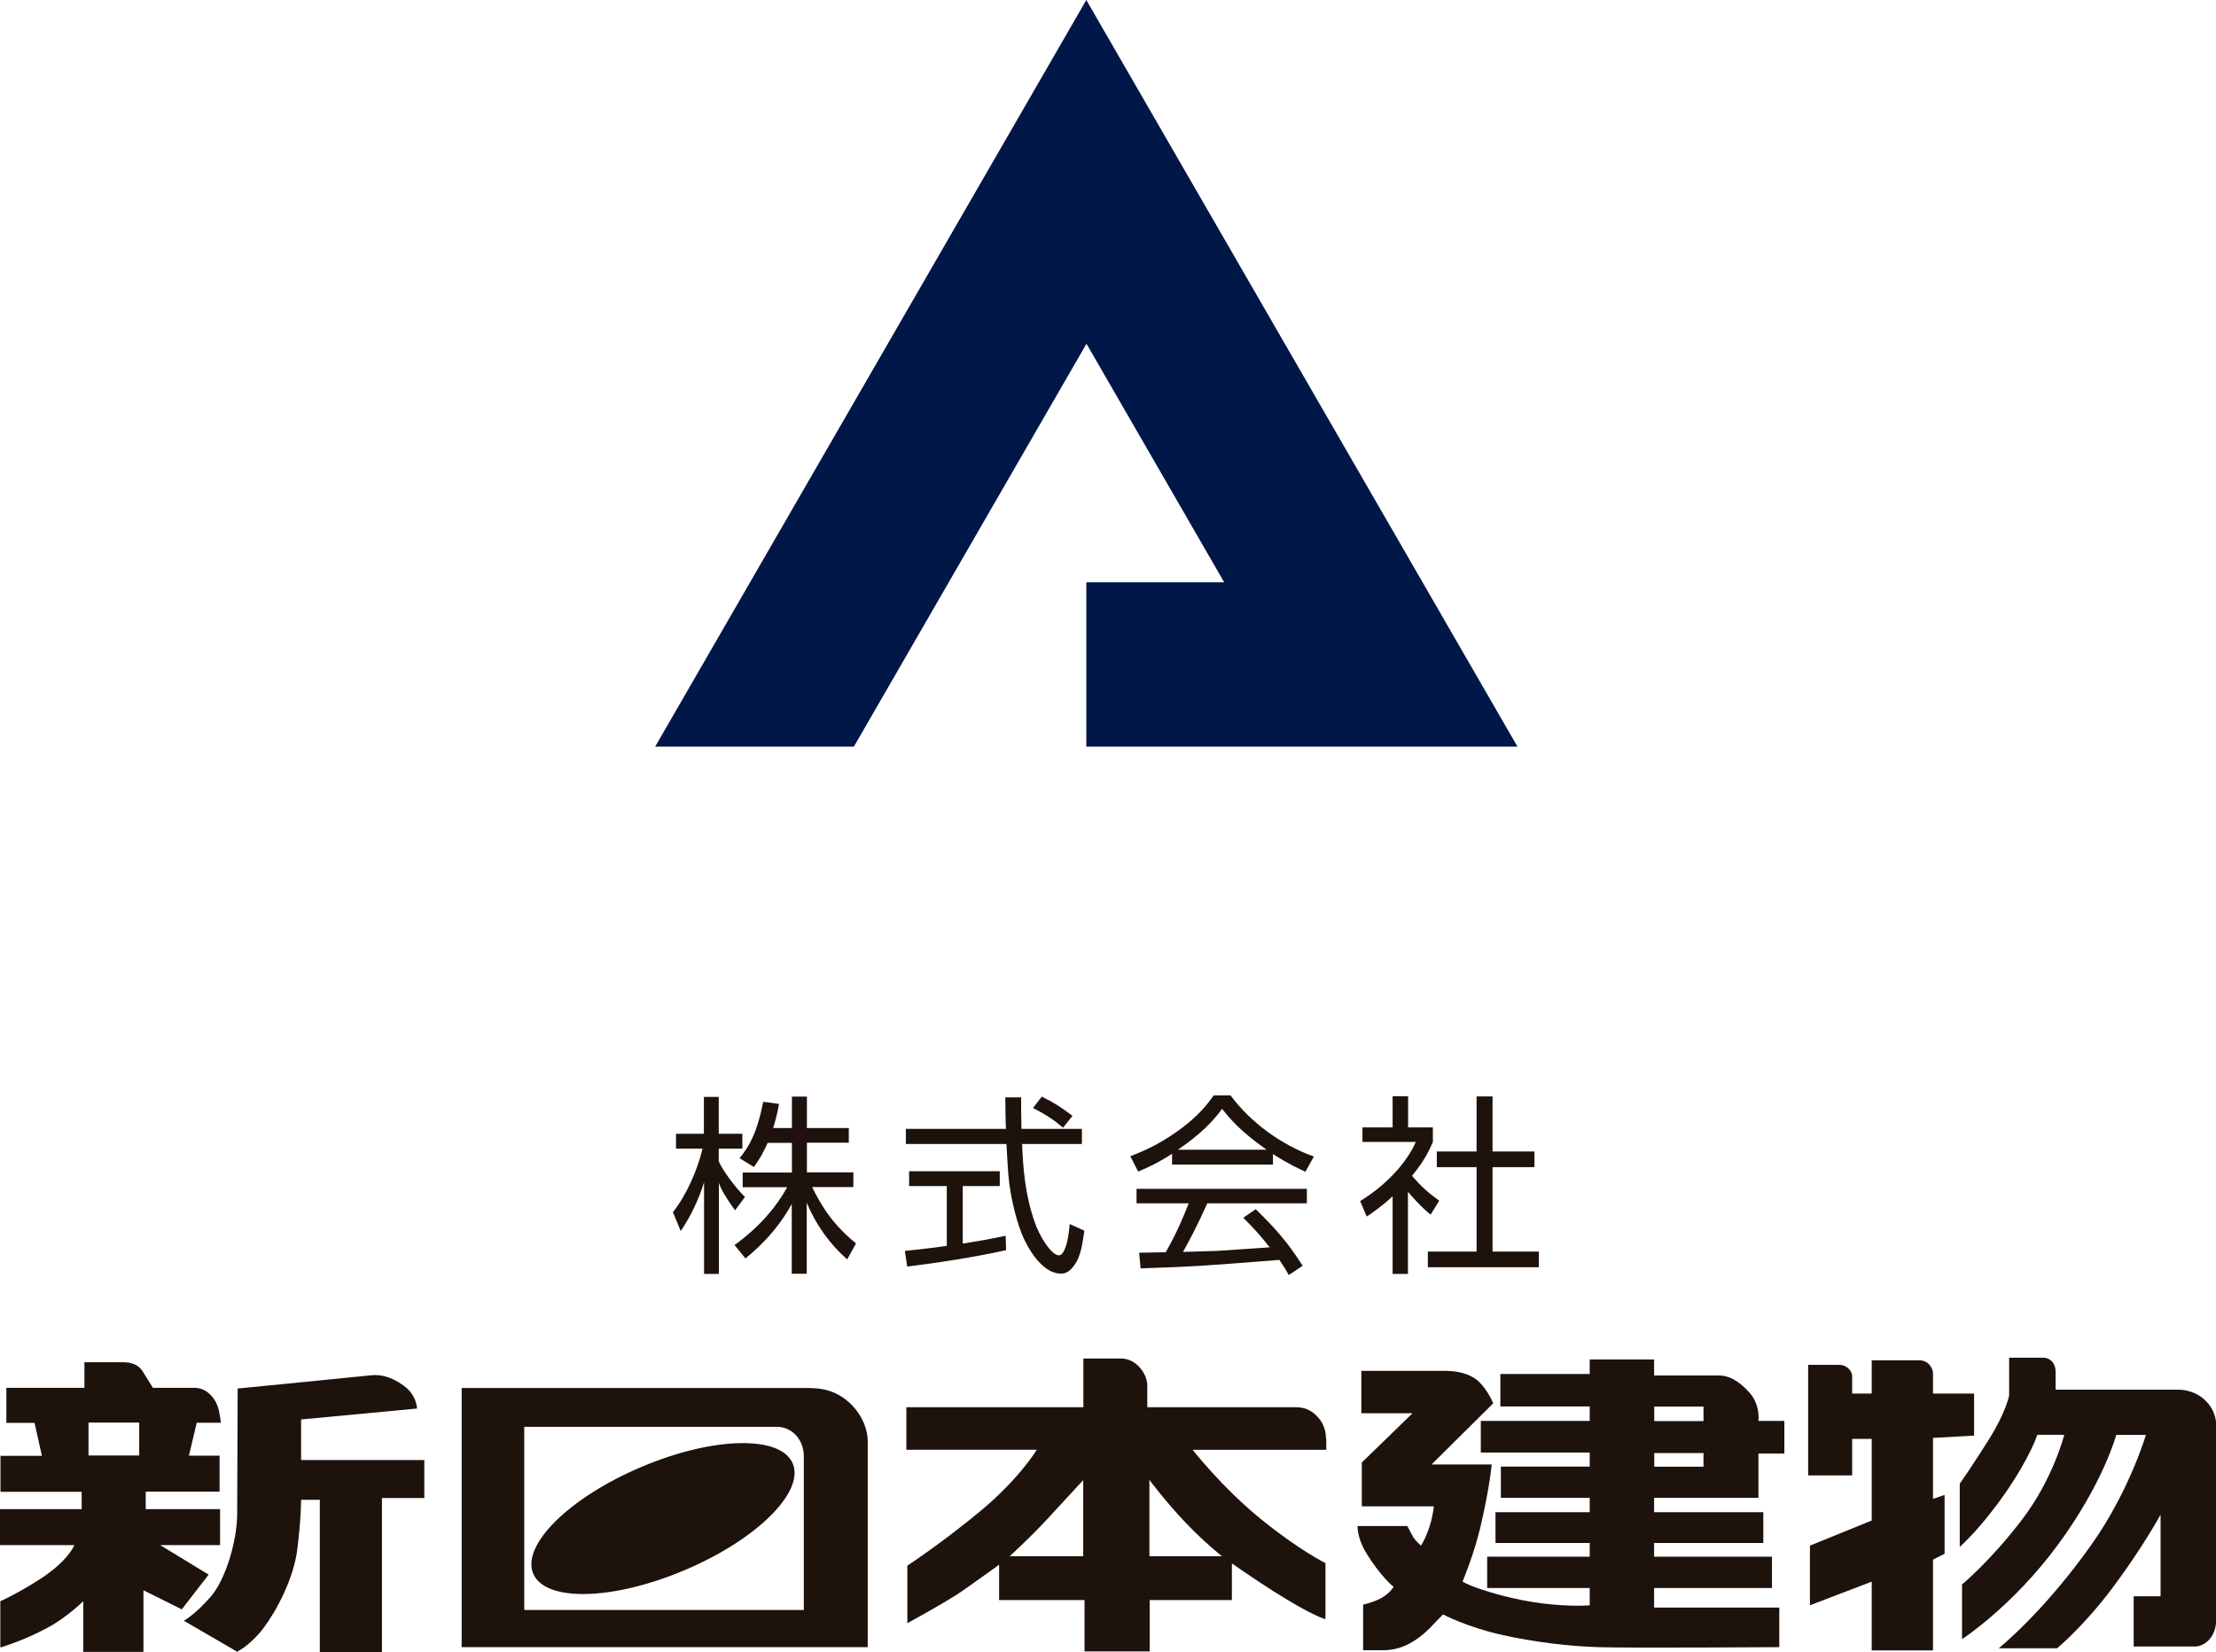
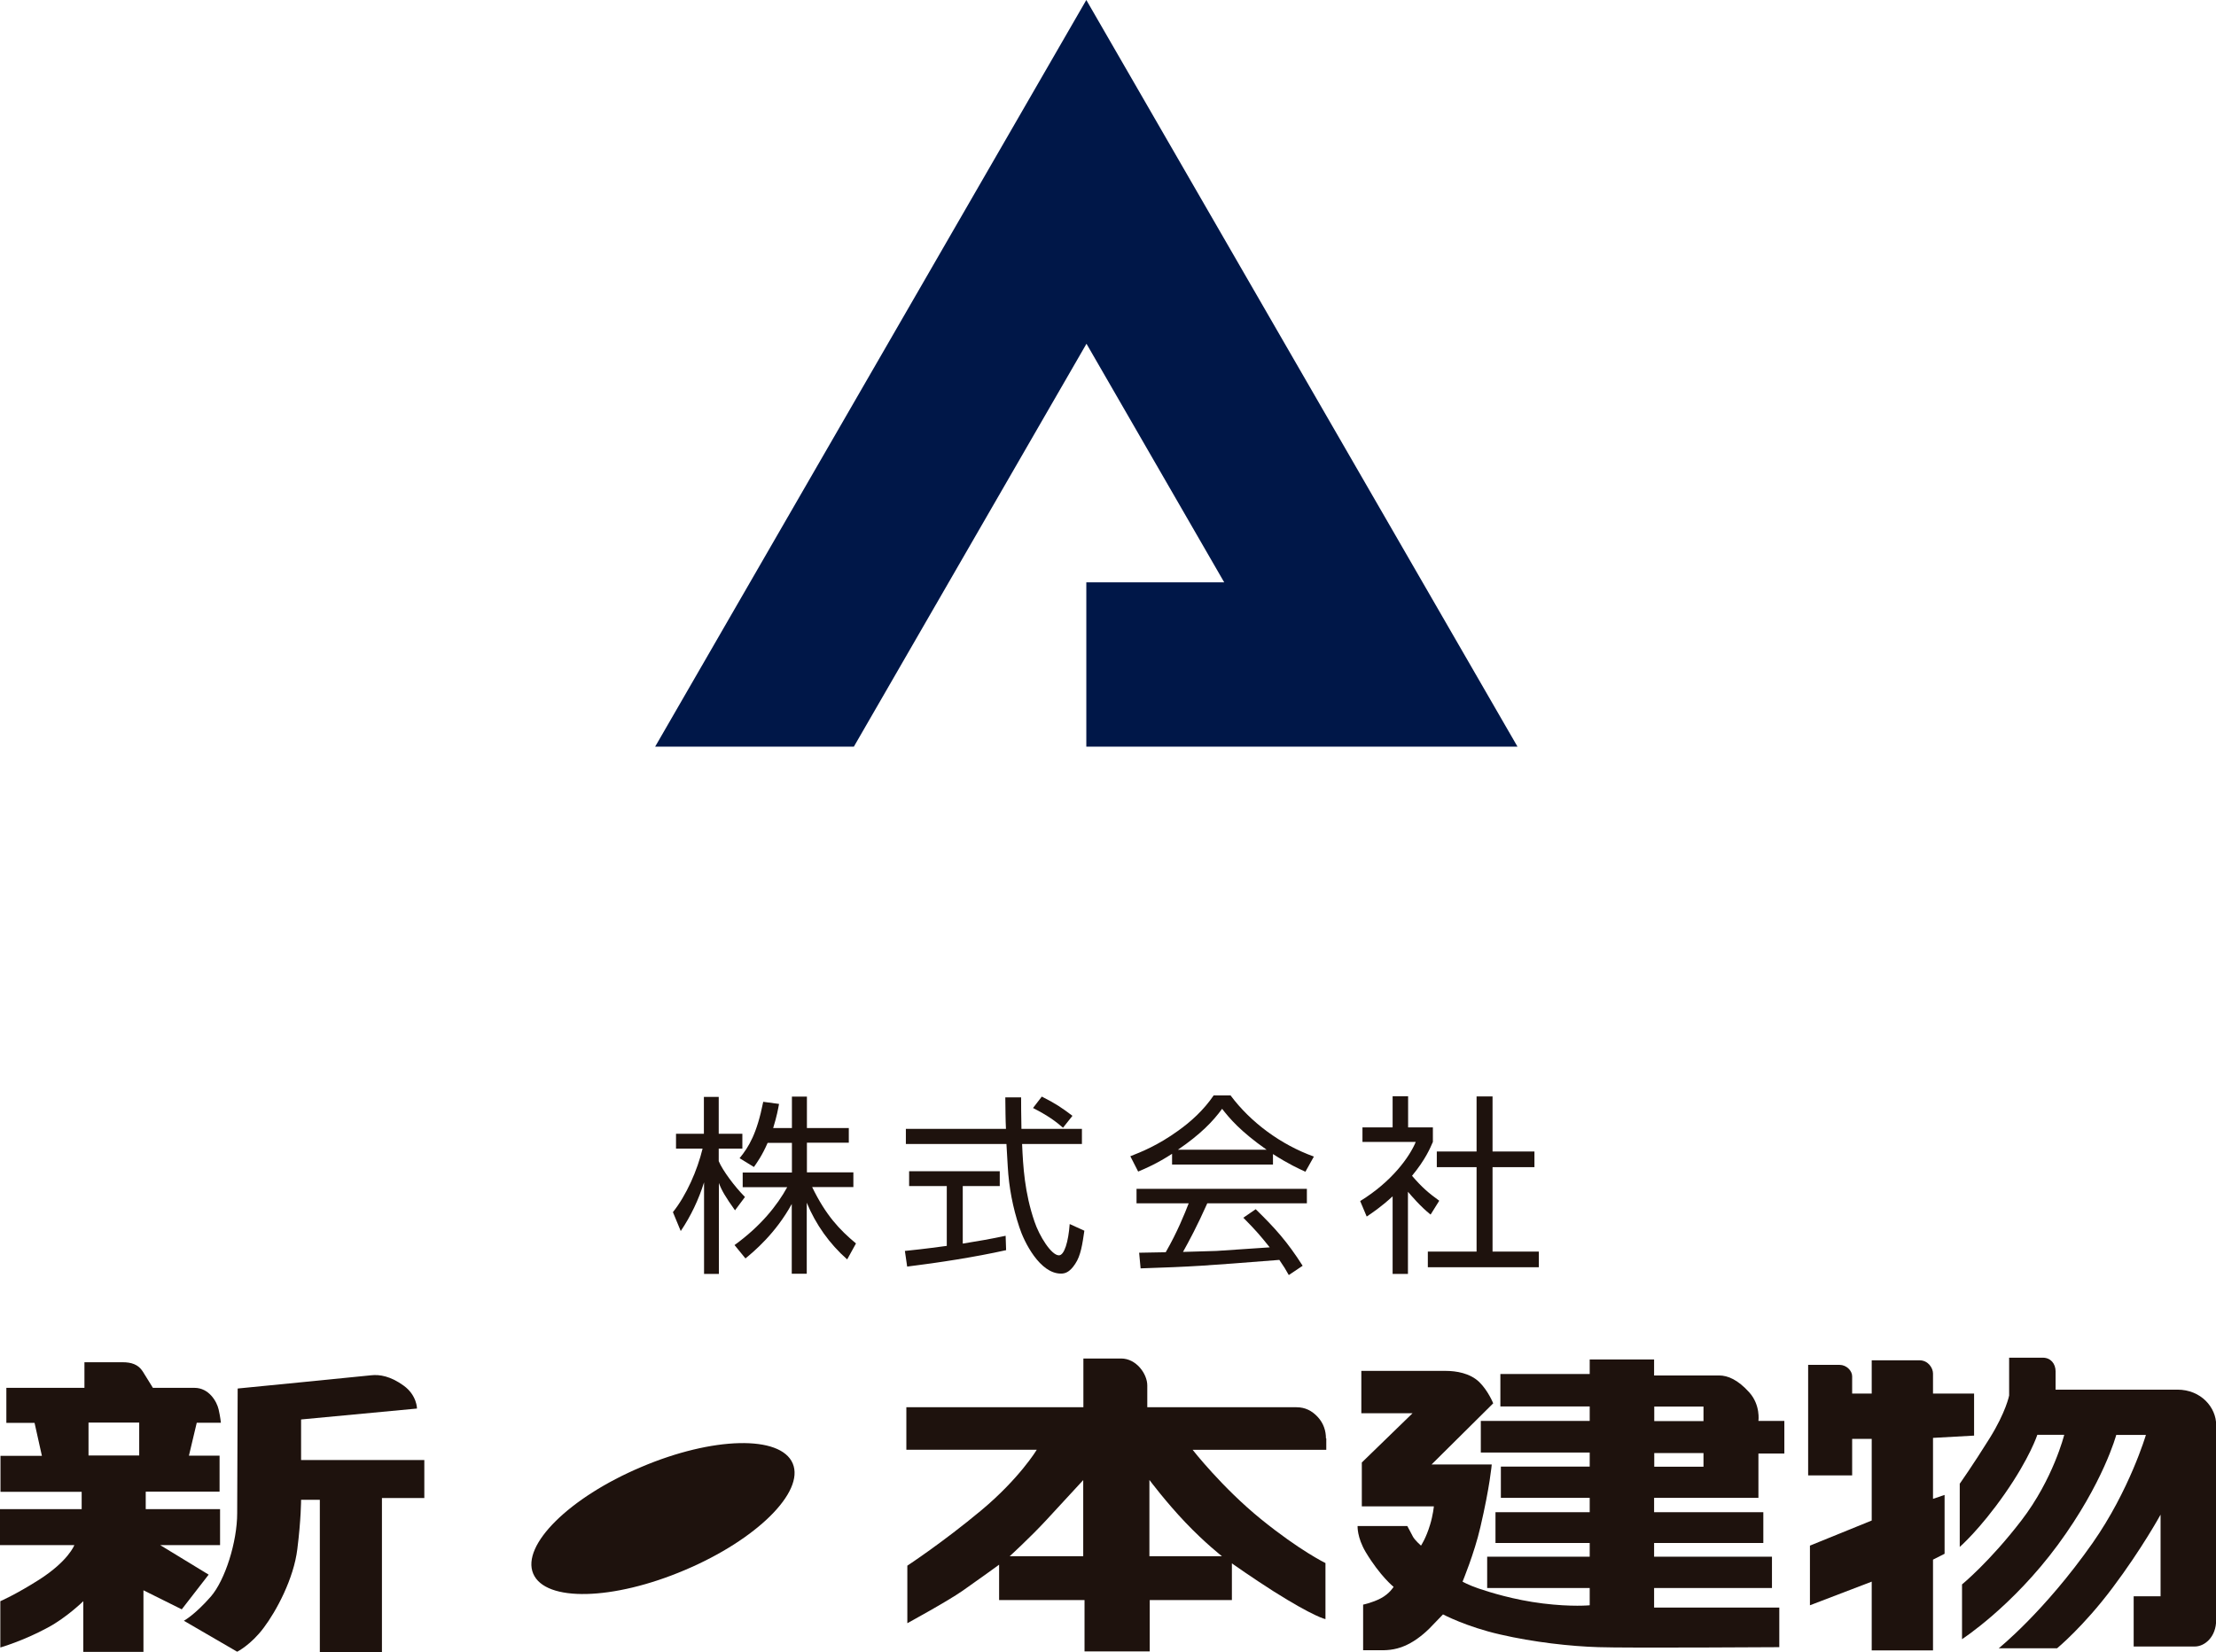
<svg xmlns="http://www.w3.org/2000/svg" id="_レイヤー_2" viewBox="0 0 135.94 101.38">
  <defs>
    <style>.cls-1{fill:#001748;}.cls-1,.cls-2{stroke-width:0px;}.cls-2{fill:#1e120d;}</style>
  </defs>
  <g id="_レイヤー_1-2">
    <polygon class="cls-1" points="66.65 21.09 75.1 35.73 66.64 35.73 66.64 45.81 93.09 45.81 66.64 0 40.19 45.81 52.38 45.81 66.65 21.09" />
    <path class="cls-2" d="M8.96,91.52h4.51v-2.21h-1.88l.48-2.02h1.48s-.03-.34-.14-.82c-.11-.48-.59-1.32-1.48-1.32h-2.55s-.34-.55-.62-1c-.28-.45-.73-.57-1.23-.57h-2.35v1.57H.39v2.15s1.73,0,1.73,0l.45,2.02H.03v2.21h4.98v1.06H0v2.21h4.56s-.36.97-2.16,2.12c-1.43.91-2.38,1.32-2.38,1.32v2.84s1.4-.4,2.91-1.22c1.16-.62,2.18-1.62,2.18-1.62v3.11h3.69v-3.78l2.35,1.17,1.65-2.13-2.97-1.81h3.67v-2.21h-4.56v-1.06ZM8.54,89.3h-3.11v-2.02h3.11v2.02Z" />
    <path class="cls-2" d="M14.58,85.2s-.03,6.52-.03,7.64c0,1.76-.74,4.11-1.62,5.12-.98,1.12-1.65,1.48-1.65,1.48l3.27,1.9s.84-.42,1.62-1.46c.78-1.03,1.85-3.02,2.07-4.84.23-1.82.23-3.02.23-3.02h1.15v9.35h3.81v-9.46h2.6v-2.33h-7.56v-2.49l7.11-.67s0-.81-.81-1.4c-.81-.59-1.48-.7-2.01-.64-.53.06-8.17.81-8.17.81Z" />
-     <path class="cls-2" d="M49.79,85.16h-21.47v15.9h24.91v-12.66c0-1.32-1.23-3.23-3.44-3.23ZM32.16,98.78v-11.24h15.48c.98,0,1.67.82,1.67,1.81v9.43h-17.14Z" />
    <path class="cls-2" d="M81.34,88.25c0-.45-.14-.92-.5-1.31-.36-.39-.78-.6-1.31-.6h-9.15v-1.34c0-.7-.67-1.65-1.6-1.65h-2.32v2.99h-10.86v2.61h8s-1.06,1.76-3.41,3.72c-2.35,1.96-4.53,3.39-4.53,3.39v3.53s2.46-1.34,3.39-1.99c.92-.64,2.24-1.6,2.24-1.6v2.17h5.24v3.15h4v-3.15h5.04v-2.25s1.29.91,2.55,1.71c2.52,1.59,3.19,1.71,3.19,1.71v-3.44s-1.57-.76-3.95-2.69c-2.38-1.93-4.2-4.26-4.2-4.26h8.2v-.7ZM66.45,95.48h-4.51s1.26-1.15,2.24-2.21c.98-1.06,2.27-2.46,2.27-2.46v4.68ZM74.96,95.48h-4.45v-4.68s1.01,1.35,2.21,2.61c1.2,1.26,2.24,2.07,2.24,2.07Z" />
    <path class="cls-2" d="M107.87,91.91v-2.73h1.59v-2h-1.59s.14-.97-.56-1.75c-.7-.78-1.32-1.04-1.85-1.04h-3.99v-.98h-3.95v.89h-5.48v1.99h5.48v.89h-6.68v1.94h6.68v.86h-5.45v1.92h5.45v.88h-5.78v1.89h5.78v.84h-6.29v1.92h6.29v1.06s-1.08.11-2.87-.11c-1.79-.22-3.3-.7-3.95-.92-.64-.22-.98-.42-.98-.42,0,0,.72-1.73,1.09-3.33.59-2.52.7-3.86.7-3.86h-3.69l3.78-3.75s-.31-.78-.87-1.32c-.56-.53-1.4-.67-2.04-.67h-5.18v2.6h3.14l-3.11,3.02v2.69h4.42s-.05.53-.23,1.12c-.25.84-.56,1.29-.56,1.29,0,0-.39-.34-.5-.56-.11-.22-.34-.64-.34-.64h-3.05s-.04.69.5,1.6c.89,1.48,1.71,2.13,1.71,2.13,0,0-.25.42-.78.7-.53.28-1.09.39-1.09.39v2.8s.56,0,.95,0,.95.02,1.65-.29c.7-.31,1.29-.87,1.46-1.04.17-.17.84-.87.84-.87,0,0,1.43.76,3.5,1.23,2.07.48,4.34.73,6.04.78,1.71.06,11.09,0,11.09,0v-2.43h-7.68v-1.2h7.23v-1.92h-7.23v-.84h6.7v-1.89h-6.7v-.88h6.39ZM101.48,86.3h3.02v.89h-3.02v-.89ZM101.48,89.15h3.02v.84h-3.02v-.84Z" />
    <path class="cls-2" d="M110.92,83.75v6.77h2.7v-2.24h1.2v5.01l-3.79,1.54v3.66l3.79-1.45v4.22h3.76v-5.57l.71-.36v-3.61l-.71.24v-3.74l2.52-.14v-2.58h-2.52v-1.23c0-.34-.3-.81-.83-.81h-2.93v2.04h-1.2v-1.06c0-.34-.35-.7-.77-.7h-1.93Z" />
    <path class="cls-2" d="M120.22,91.02v3.89s1.23-1.06,2.77-3.27c1.54-2.21,1.99-3.61,1.99-3.61h1.65s-.67,2.71-2.63,5.26c-1.96,2.55-3.64,3.92-3.64,3.92v3.36s3.08-1.99,5.88-5.79c2.8-3.81,3.58-6.74,3.58-6.74h1.82s-1,3.39-3.27,6.63c-2.97,4.23-5.76,6.46-5.76,6.46h3.58s1.63-1.34,3.41-3.72c1.79-2.38,2.94-4.48,2.94-4.48v5.01h-1.65v3.08h3.75c.61,0,1.31-.59,1.31-1.62v-11.98c0-1.06-.92-2.16-2.38-2.16h-7.47v-1.12c0-.48-.31-.84-.78-.84h-2.07v2.32s-.19,1.01-1.2,2.63c-1.01,1.62-1.82,2.77-1.82,2.77Z" />
    <path class="cls-2" d="M49.49,78.15h-.92v-4.28c-.99,1.81-2.33,2.92-2.84,3.34l-.67-.82c1.6-1.16,2.61-2.42,3.23-3.55h-2.73v-.9h3.02v-1.82h-1.49c-.34.78-.64,1.19-.84,1.48l-.88-.54c.57-.7,1.06-1.5,1.45-3.46l.97.13c-.06.32-.13.73-.36,1.48h1.15v-1.93h.92v1.93h2.57v.9h-2.57v1.82h2.85v.9h-2.53c.84,1.73,1.68,2.62,2.69,3.46l-.54.98c-1.09-.96-1.93-2.15-2.48-3.48v4.35ZM45.09,74.26c-.59-.83-.82-1.22-.99-1.68v5.58h-.91v-5.62c-.33,1.06-.81,2.07-1.43,2.99l-.48-1.16c.83-1.04,1.5-2.57,1.82-3.9h-1.63v-.91h1.71v-2.26h.91v2.26h1.45v.91h-1.45v.77c.23.56.98,1.57,1.61,2.2l-.62.83Z" />
    <path class="cls-2" d="M61.73,76.7c-1.93.43-4.14.77-6.08,1.01l-.14-.96c.48-.05,1.1-.11,2.57-.31v-3.67h-2.31v-.91h5.56v.91h-2.27v3.53c.88-.14,1.75-.29,2.63-.48l.03.89ZM62.64,67.33c0,.48,0,.9.02,1.93h3.71v.93h-3.67c.06,1.37.15,2.98.76,4.76.29.87,1.03,2.07,1.5,2.07.33,0,.58-.83.66-1.92l.9.41c-.12.82-.22,1.53-.56,2.03-.36.56-.67.6-.88.6-1.29,0-2.26-1.94-2.55-2.85-.4-1.2-.64-2.45-.71-3.72-.07-1.21-.08-1.33-.08-1.38h-6.17v-.93h6.14c-.03-.56-.03-1.24-.04-1.93h.98ZM65.2,69.18c-.44-.38-.91-.73-1.83-1.2l.54-.7c.85.43,1.22.68,1.88,1.18l-.58.73Z" />
    <path class="cls-2" d="M72.26,70.54c1.39-.95,2.15-1.74,2.71-2.51.46.59,1.12,1.38,2.73,2.51h-5.45ZM76.28,74.72c.8.81,1.04,1.1,1.61,1.81-.47.03-2.76.19-3.27.22-.19.01-1.31.04-2.05.06.35-.62.89-1.63,1.49-2.98h6.11v-.89h-10.45v.89h3.2c-.25.64-.69,1.75-1.41,3-.36.01-1.4.03-1.63.03l.09.96c3.28-.11,3.8-.15,8.51-.52.27.39.41.62.58.93l.85-.57c-.93-1.46-1.68-2.3-2.88-3.47l-.77.53ZM78.08,70.8c.98.63,1.61.91,2,1.09l.52-.93c-2.03-.73-3.88-2.1-5.11-3.75h-1.04c-.61.9-1.4,1.61-2.17,2.16-1.26.91-2.28,1.31-2.94,1.57l.48.94c.43-.18,1.16-.49,2.08-1.09v.66h6.19v-.63Z" />
    <path class="cls-2" d="M86.38,78.16h-.95v-4.76c-.74.68-1.28,1.03-1.59,1.24l-.4-.95c1.94-1.19,3.03-2.71,3.41-3.63h-3.27v-.89h1.85v-1.91h.95v1.91h1.52v.89c-.16.37-.46,1.09-1.28,2.08.61.71,1.01,1.05,1.67,1.53l-.53.85c-.62-.49-1.19-1.17-1.39-1.4v5.04ZM91.56,67.27v3.38h2.57v.96h-2.57v5.18h2.84v.96h-6.81v-.96h2.99v-5.18h-2.44v-.96h2.44v-3.38h.98Z" />
    <path class="cls-2" d="M42.01,96.33c4.4-1.86,7.36-4.79,6.62-6.54-.74-1.75-4.91-1.65-9.3.22-4.4,1.86-7.36,4.79-6.62,6.54.74,1.75,4.9,1.65,9.3-.22Z" />
  </g>
</svg>